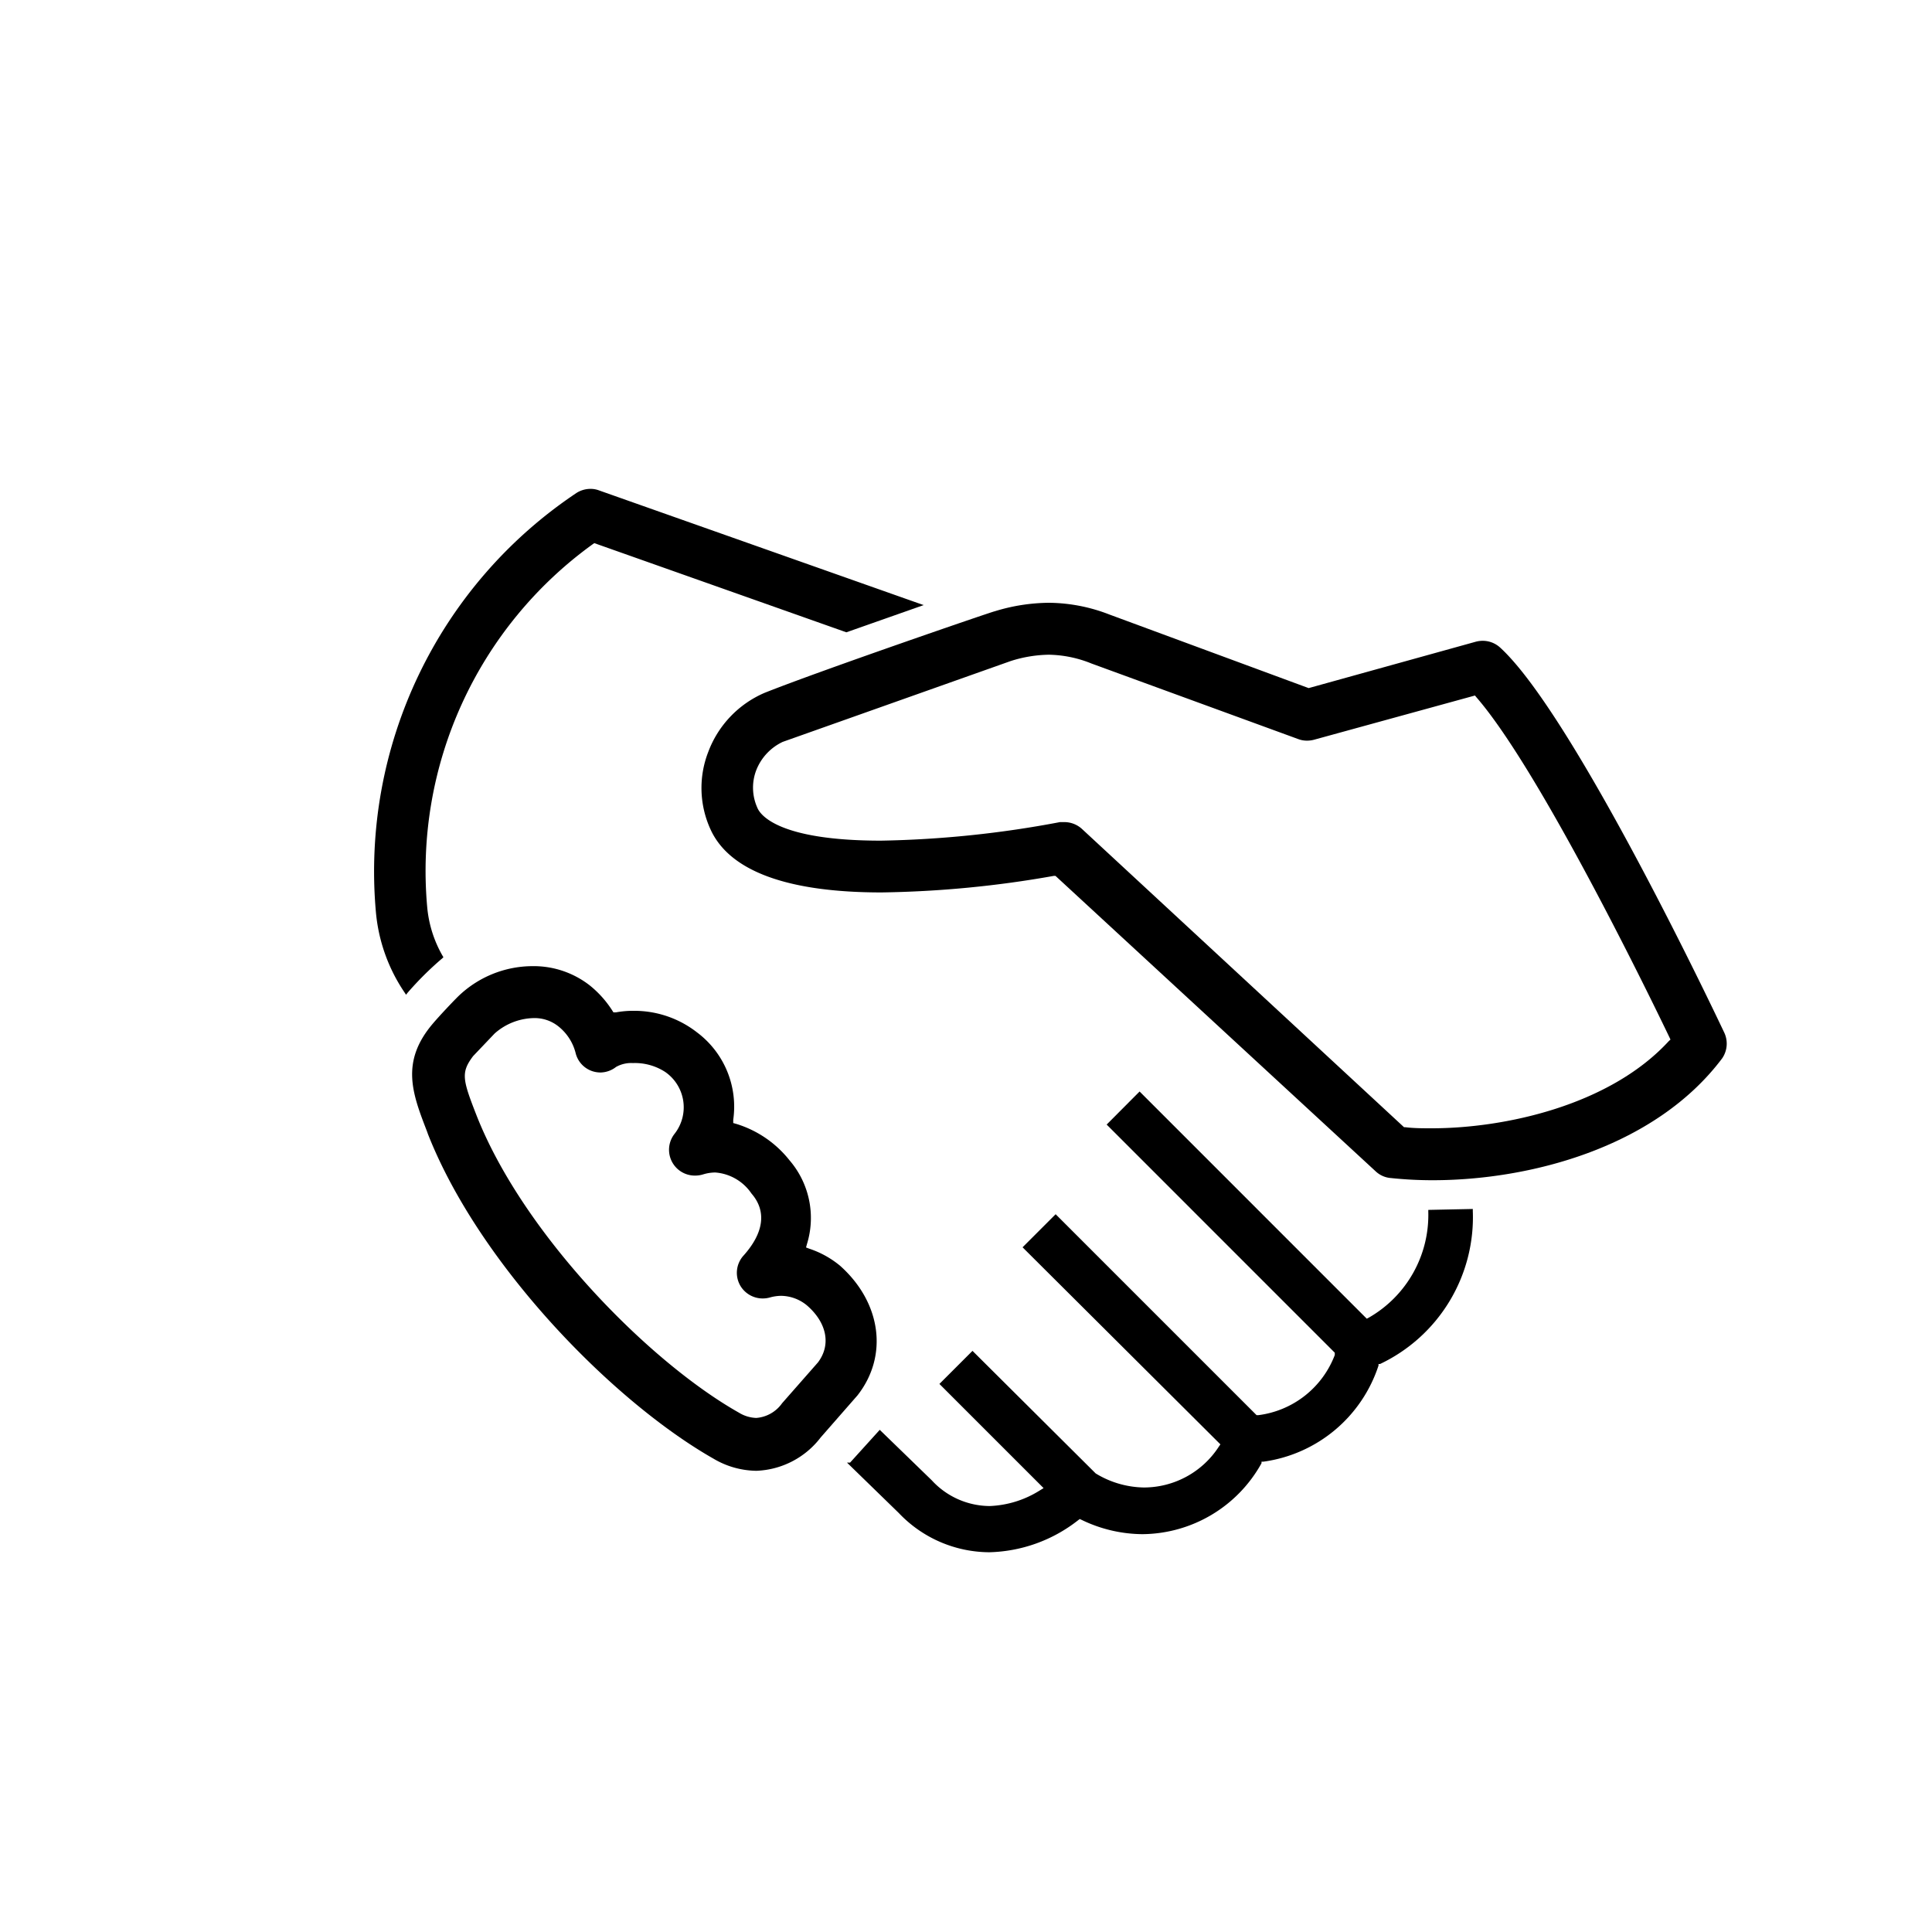
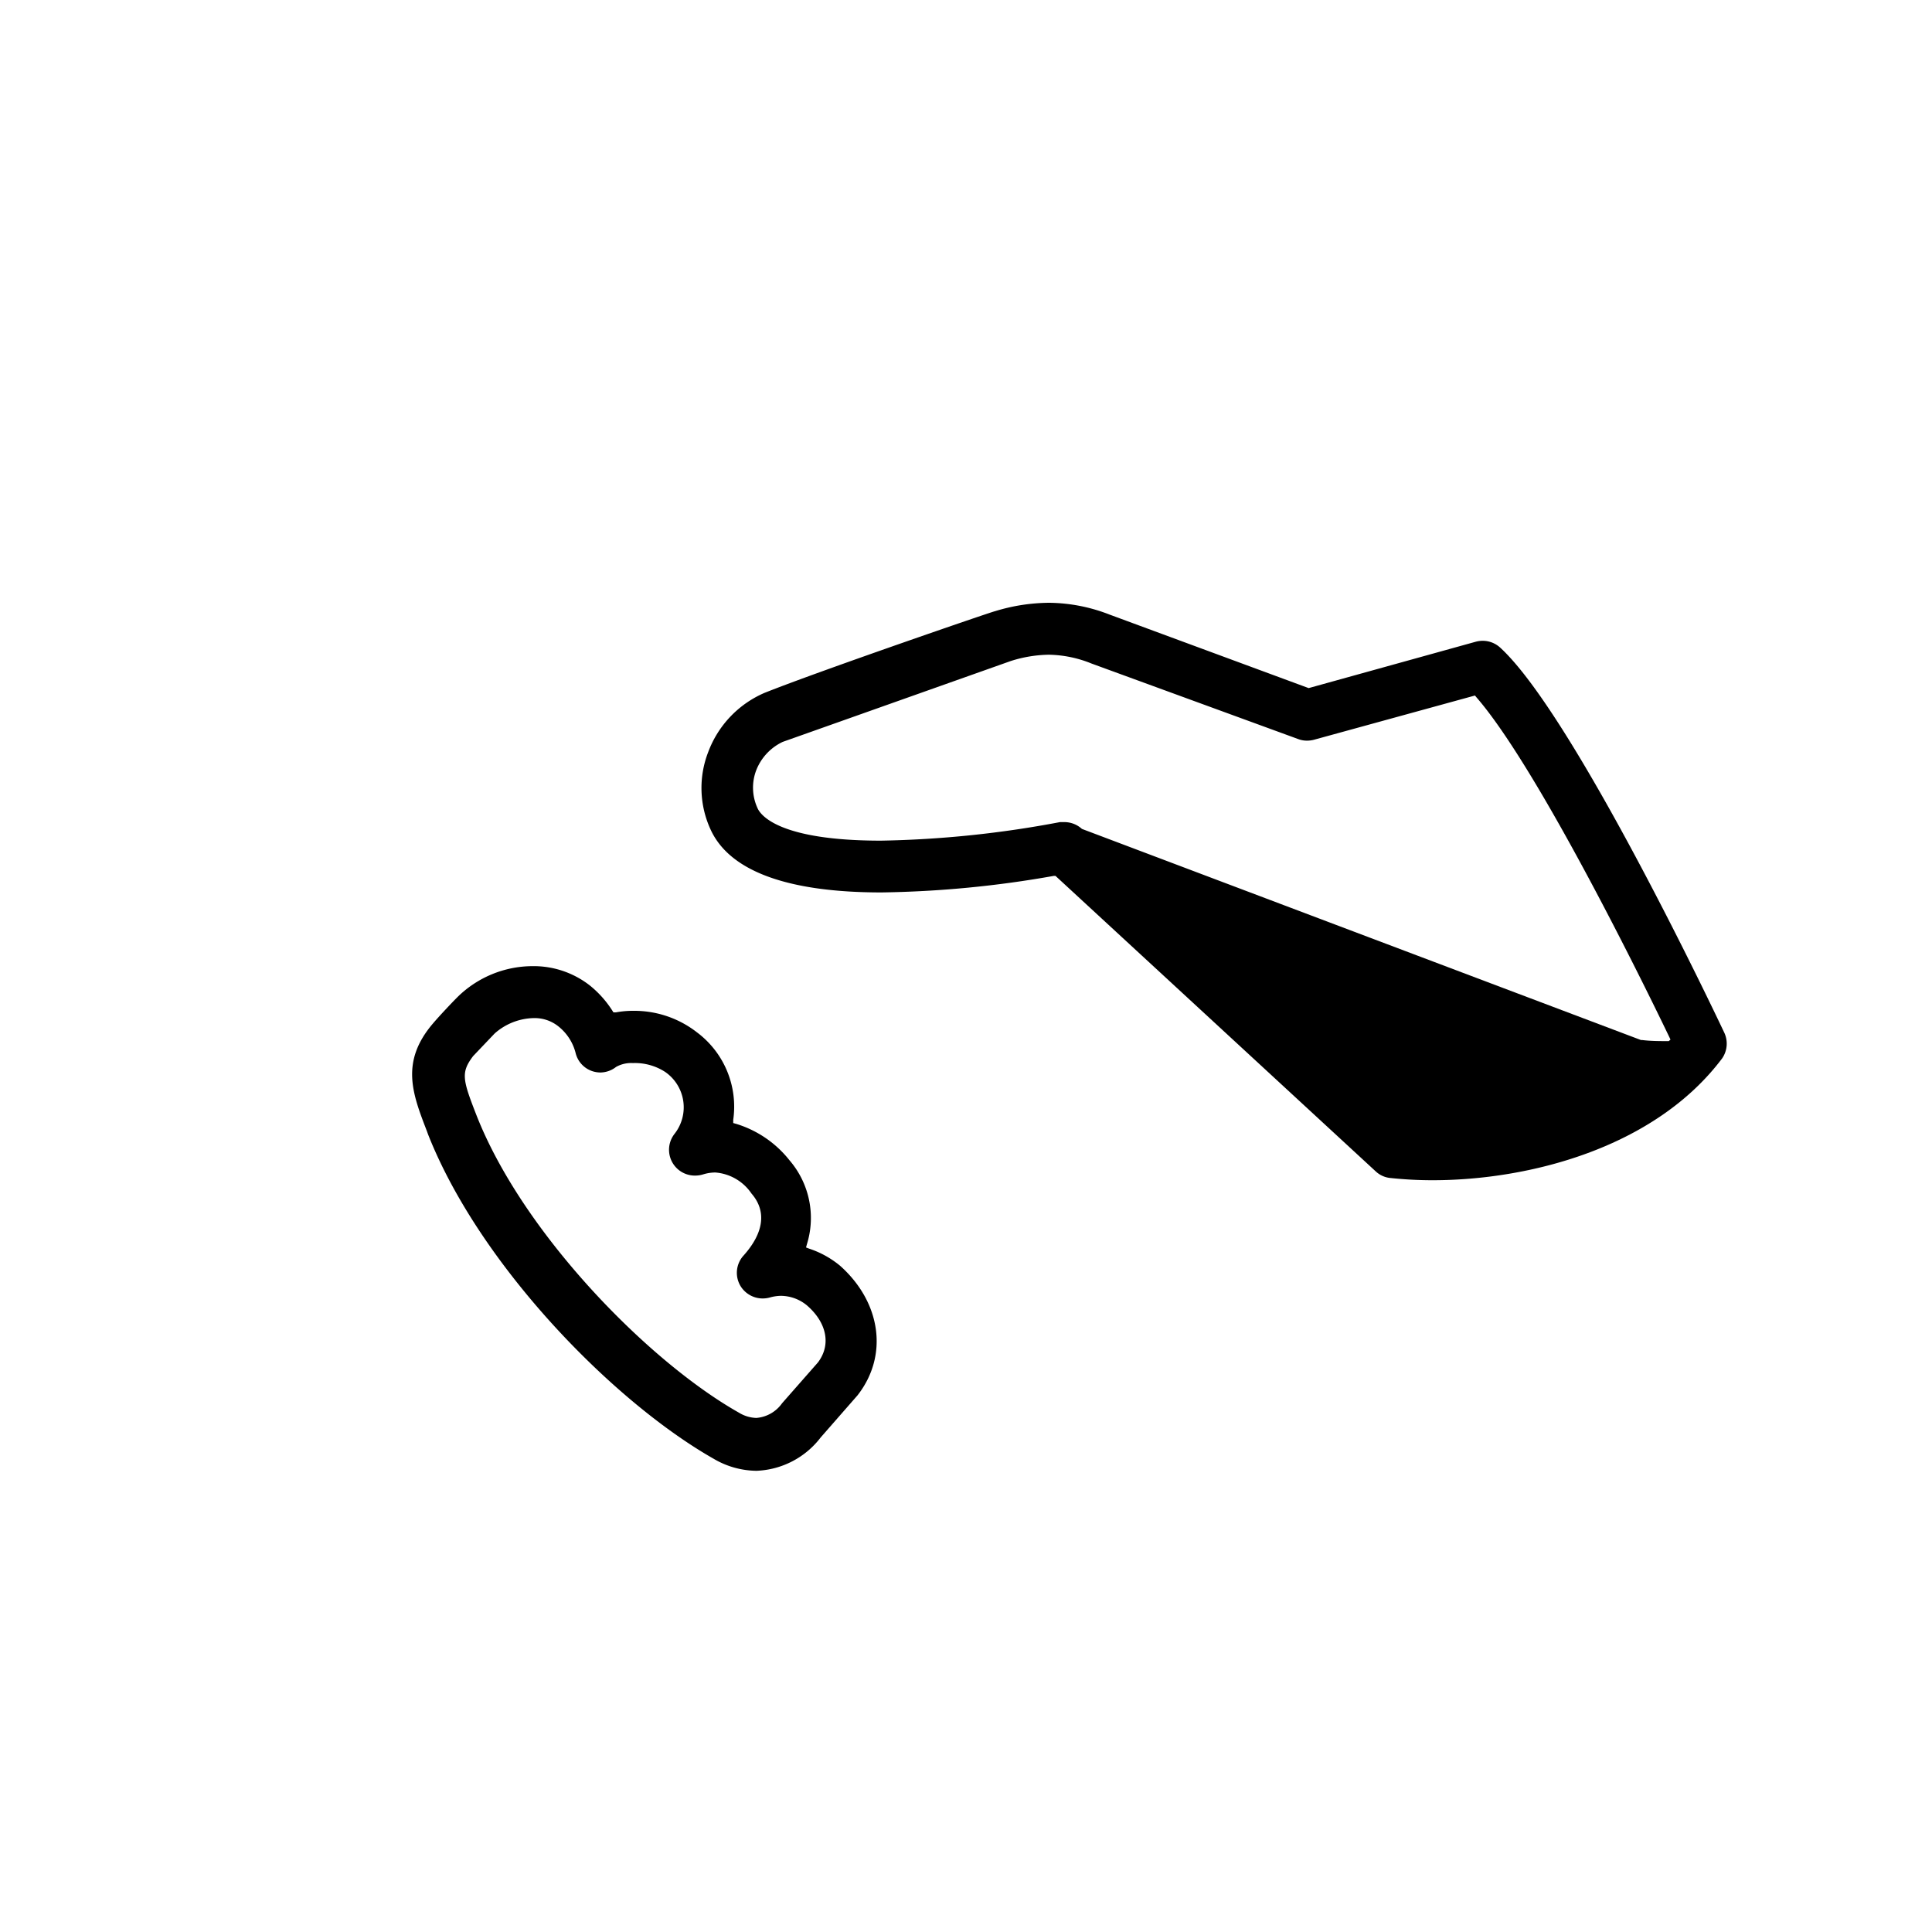
<svg xmlns="http://www.w3.org/2000/svg" id="Layer_1" data-name="Layer 1" width="125" height="125" viewBox="0 0 125 125">
-   <path d="M28.62,62l.07-.07-.05-.08a7.7,7.7,0,0,1-1-3.16A26.07,26.07,0,0,1,38.35,35.21l.1-.07,16.31,5.77,5-1.76-21-7.42a1.54,1.54,0,0,0-.56-.1,1.7,1.7,0,0,0-.88.25A29.44,29.44,0,0,0,24.32,59a11,11,0,0,0,1.86,5.22l.09.14.11-.14A20.87,20.87,0,0,1,28.62,62Z" />
-   <path d="M92.41,78.28v.12a7.65,7.65,0,0,1-3.83,6.84l-.15.08-14.7-14.7L71.6,72.76,86.36,87.52l0,.15a6.11,6.11,0,0,1-4.94,3.89h-.12l-13-13-2.14,2.14,12.8,12.75-.11.16A5.78,5.78,0,0,1,74,96.24a6.16,6.16,0,0,1-3.11-.91L62.92,87.4l-2.14,2.14,6.74,6.74-.26.16a6.55,6.55,0,0,1-3.22,1,5.12,5.12,0,0,1-3.76-1.67l-3.36-3.26L55,94.63H54.8l3.35,3.26A8.12,8.12,0,0,0,64,100.43a9.67,9.67,0,0,0,5.74-2.06l.12-.09.13.06a9.15,9.15,0,0,0,3.92.92,8.89,8.89,0,0,0,7.71-4.59l0-.1.12,0a9.14,9.14,0,0,0,7.45-6.22l0-.1.1,0a10.51,10.51,0,0,0,6-9.91v-.12Z" />
-   <path d="M111.54,66.77c-.4-.84-9.69-20.5-14.49-24.88a1.67,1.67,0,0,0-1.12-.43,1.74,1.74,0,0,0-.45.06l-10.81,3L71.78,39.76a11,11,0,0,0-3.9-.76,12.14,12.14,0,0,0-3.52.55c-.11,0-11.29,3.84-14.9,5.28a6.73,6.73,0,0,0-3.64,3.83,6.42,6.42,0,0,0,.15,5c1.23,2.71,5,4.08,11.06,4.08a68.8,68.8,0,0,0,11.15-1.07l.11,0L89,75.78a1.61,1.61,0,0,0,1,.44,25.49,25.49,0,0,0,2.7.14c6.19,0,14.35-2.07,18.72-7.88A1.68,1.68,0,0,0,111.54,66.77Zm-3.57.59C104.13,71.54,97.31,73,92.64,73c-.59,0-1.17,0-1.72-.07h-.08L70,53.63a1.69,1.69,0,0,0-1.13-.44l-.29,0A67.93,67.93,0,0,1,57,54.39c-6.56,0-7.8-1.63-8-2.13a3.16,3.16,0,0,1-.07-2.43A3.4,3.4,0,0,1,50.64,48l14.75-5.23a8.48,8.48,0,0,1,2.47-.41,7.64,7.64,0,0,1,2.76.57L84,47.82a1.59,1.59,0,0,0,.57.1,1.74,1.74,0,0,0,.45-.06L95.43,45l.09.11c4.22,4.85,11.65,20.25,12.49,22l.07.15Z" />
+   <path d="M111.54,66.77c-.4-.84-9.69-20.5-14.49-24.88a1.67,1.67,0,0,0-1.12-.43,1.74,1.74,0,0,0-.45.06l-10.81,3L71.78,39.76a11,11,0,0,0-3.9-.76,12.14,12.14,0,0,0-3.52.55c-.11,0-11.29,3.84-14.9,5.28a6.73,6.73,0,0,0-3.64,3.83,6.42,6.42,0,0,0,.15,5c1.23,2.71,5,4.08,11.06,4.08a68.8,68.8,0,0,0,11.15-1.07l.11,0L89,75.78a1.61,1.61,0,0,0,1,.44,25.49,25.49,0,0,0,2.7.14c6.19,0,14.35-2.07,18.72-7.88A1.68,1.68,0,0,0,111.54,66.77Zm-3.57.59c-.59,0-1.17,0-1.72-.07h-.08L70,53.63a1.69,1.69,0,0,0-1.13-.44l-.29,0A67.93,67.93,0,0,1,57,54.39c-6.56,0-7.8-1.63-8-2.13a3.16,3.16,0,0,1-.07-2.43A3.4,3.4,0,0,1,50.64,48l14.75-5.23a8.48,8.48,0,0,1,2.47-.41,7.64,7.64,0,0,1,2.76.57L84,47.82a1.59,1.59,0,0,0,.57.1,1.74,1.74,0,0,0,.45-.06L95.43,45l.09.11c4.22,4.85,11.65,20.25,12.49,22l.07.15Z" />
  <path d="M54.36,81.9a6.15,6.15,0,0,0-2-1.11l-.21-.08.06-.22a5.72,5.72,0,0,0-1.13-5.42,7,7,0,0,0-3.43-2.35l-.21-.06,0-.21a6,6,0,0,0-2.35-5.66A6.59,6.59,0,0,0,41,65.4a6.08,6.08,0,0,0-1.15.1l-.16,0-.09-.14a6.73,6.73,0,0,0-1.45-1.61,5.9,5.9,0,0,0-3.71-1.24,6.94,6.94,0,0,0-4.84,2c-.39.39-1.19,1.24-1.58,1.7-2.14,2.5-1.33,4.56-.39,7l.06.17c3.34,8.48,12,17.32,18.48,21a5.55,5.55,0,0,0,2.77.78A5.49,5.49,0,0,0,53.1,93l2.38-2.72C57.5,87.7,57,84.26,54.36,81.9Zm-1.44,6.25L50.6,90.79a2.25,2.25,0,0,1-1.67.95,2.28,2.28,0,0,1-1.12-.34c-5.83-3.29-14-11.6-17-19.29-.88-2.26-1-2.72-.2-3.78L32,66.87a3.93,3.93,0,0,1,2.55-1,2.46,2.46,0,0,1,1.57.53,3.21,3.21,0,0,1,1.12,1.72,1.65,1.65,0,0,0,1.07,1.18,1.71,1.71,0,0,0,.55.09,1.68,1.68,0,0,0,1-.36,2,2,0,0,1,1.09-.25,3.6,3.6,0,0,1,2.08.57,2.78,2.78,0,0,1,.62,4A1.67,1.67,0,0,0,45,76.06a1.74,1.74,0,0,0,.5-.08,2.74,2.74,0,0,1,.78-.12,3.11,3.11,0,0,1,2.34,1.36c1,1.15.79,2.55-.5,4a1.66,1.66,0,0,0-.2,2,1.68,1.68,0,0,0,1.42.79,1.76,1.76,0,0,0,.46-.06,2.76,2.76,0,0,1,.74-.11,2.67,2.67,0,0,1,1.67.62C53.49,85.57,53.79,87,52.92,88.15Z" />
</svg>